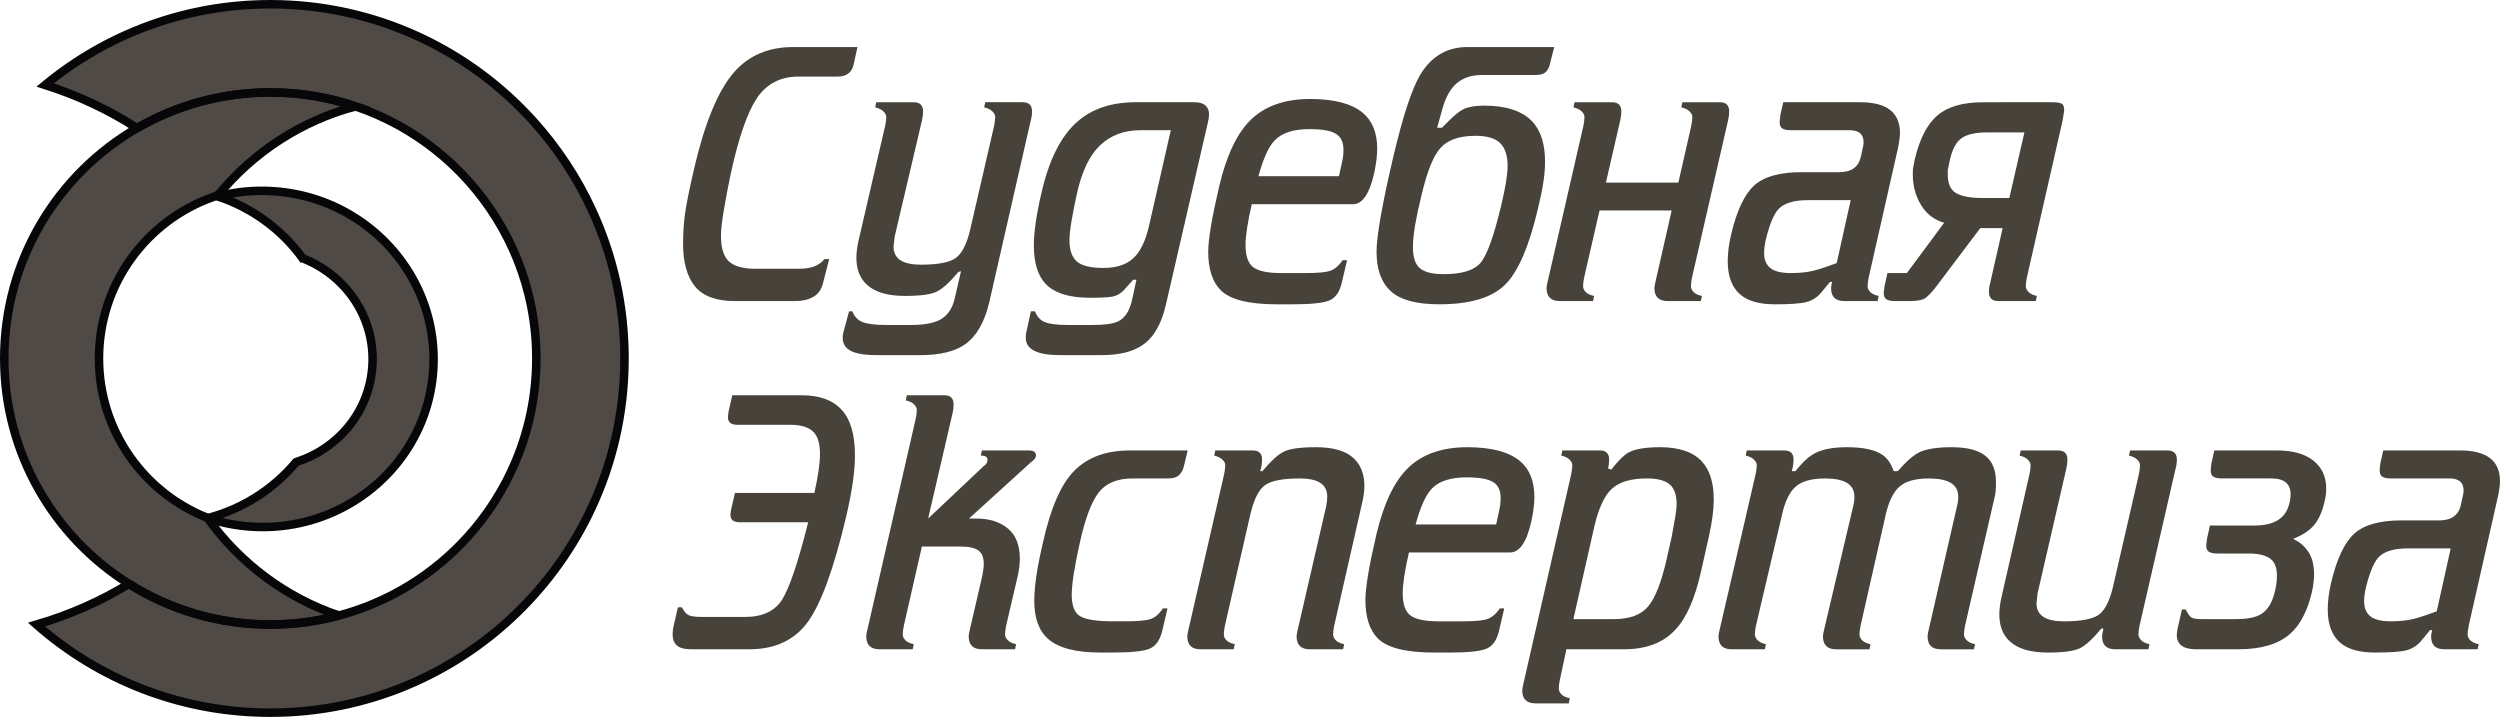
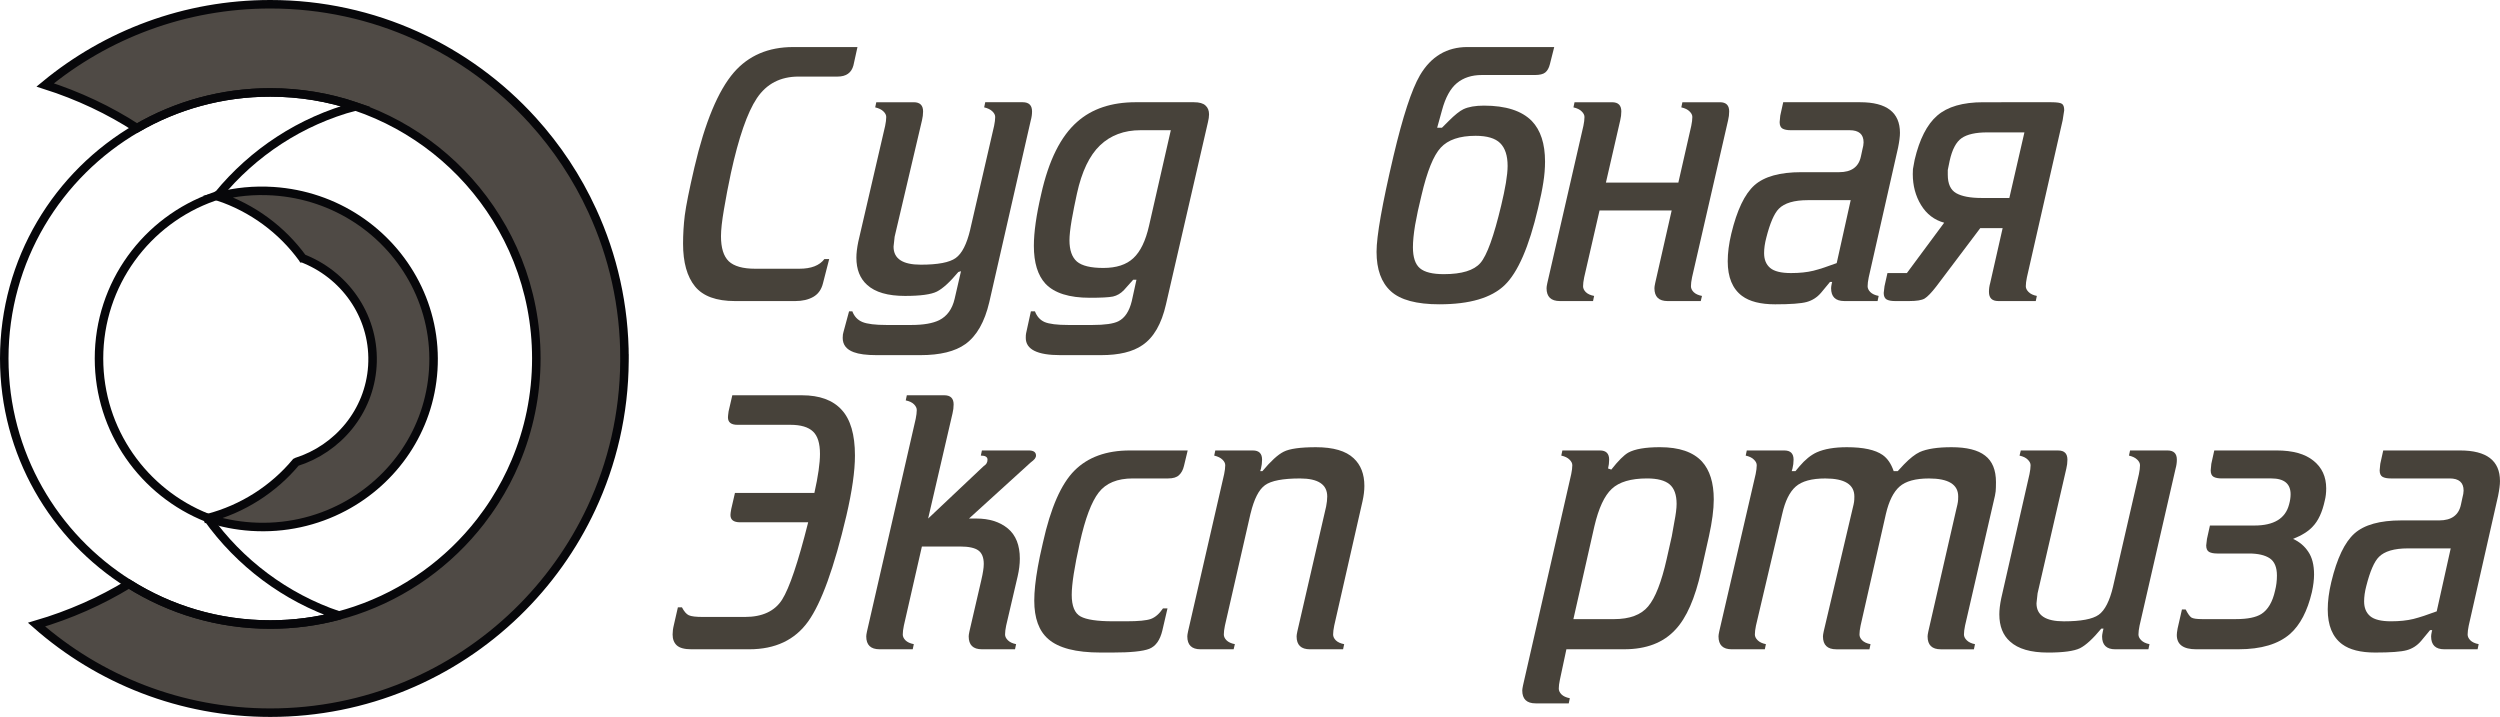
<svg xmlns="http://www.w3.org/2000/svg" xmlns:xlink="http://www.w3.org/1999/xlink" height="168.551pt" viewBox="0 0 587.757 168.551" width="587.757pt">
  <symbol id="a" overflow="visible">
    <path d="m19.016-25.531-.406 1.844c-.199.75-.73 1.125-1.594 1.125h-3.922c-1.824 0-3.219.727-4.188 2.172-.961 1.438-1.828 3.945-2.609 7.516-.273 1.281-.508 2.508-.703 3.672-.199 1.156-.297 2.055-.297 2.688 0 1.168.258 2.008.781 2.516.531.5 1.414.75 2.656.75h4.438c1.188 0 2.023-.32 2.516-.969h.484l-.625 2.438c-.156.625-.48 1.078-.969 1.359-.492.281-1.094.422-1.812.422h-6.062c-1.875 0-3.215-.488-4.016-1.469-.805-.988-1.203-2.422-1.203-4.297 0-.938.055-1.883.172-2.844.125-.969.445-2.578.969-4.828 1.062-4.531 2.383-7.711 3.969-9.547 1.477-1.695 3.461-2.547 5.953-2.547zm0 0" />
  </symbol>
  <symbol id="b" overflow="visible">
    <path d="m12.547-7.172 2.406-10.438c.07-.344.109-.641.109-.891 0-.195-.094-.383-.281-.562-.188-.188-.465-.32-.828-.406l.109-.516h3.766c.625 0 .938.309.938.922 0 .305-.043.602-.125.891l-4.172 18.281c-.469 2-1.273 3.406-2.406 4.219-1.031.738-2.539 1.109-4.516 1.109h-4.406c-1.012 0-1.777-.102-2.297-.297-.742-.273-1.109-.75-1.109-1.438 0-.25.027-.449.078-.594l.562-2.078h.328c.195.52.535.879 1.016 1.078.477.195 1.285.297 2.422.297h2.484c1.227 0 2.164-.164 2.812-.484.789-.398 1.305-1.109 1.547-2.141l.641-2.781-.266.078c-.844 1.012-1.562 1.668-2.156 1.969-.586.293-1.652.438-3.203.438-1.73 0-3-.367-3.812-1.109-.719-.645-1.078-1.555-1.078-2.734 0-.445.062-.977.188-1.594l2.703-11.656c.07-.344.109-.641.109-.891 0-.195-.094-.383-.281-.562-.188-.188-.465-.32-.828-.406l.109-.516h3.766c.625 0 .938.309.938.922 0 .305-.039.602-.109.891l-2.75 11.703-.109 1c0 1.211.91 1.812 2.734 1.812 1.727 0 2.898-.223 3.516-.672.625-.445 1.109-1.395 1.453-2.844zm0 0" />
  </symbol>
  <symbol id="c" overflow="visible">
    <path d="m17.172-19.984c.539 0 .926.109 1.156.328.238.211.359.508.359.891 0 .23-.039.492-.109.781l-4.219 18.312c-.449 1.977-1.242 3.348-2.375 4.109-.961.664-2.34 1-4.141 1h-4.109c-2.312 0-3.469-.578-3.469-1.734 0-.199.008-.352.031-.453l.484-2.219h.406c.195.52.52.879.969 1.078.457.195 1.254.297 2.391.297h2.406c1.258 0 2.133-.125 2.625-.375.645-.324 1.094-1 1.344-2.031l.469-2.141h-.328l-.922 1.031c-.324.344-.695.562-1.109.656-.418.086-1.195.125-2.328.125-2.074 0-3.559-.469-4.453-1.406-.781-.844-1.172-2.113-1.172-3.812 0-1.352.242-3.082.734-5.188.758-3.406 1.969-5.832 3.625-7.281 1.477-1.312 3.441-1.969 5.891-1.969zm-2.328 2.812h-3.047c-1.648 0-3 .508-4.062 1.516-1.062 1.012-1.84 2.633-2.328 4.859-.199.906-.375 1.797-.531 2.672-.148.875-.219 1.547-.219 2.016 0 .992.25 1.703.75 2.141.508.43 1.395.641 2.656.641 1.312 0 2.316-.328 3.016-.984.707-.656 1.234-1.742 1.578-3.266zm0 0" />
  </symbol>
  <symbol id="d" overflow="visible">
-     <path d="m8.172-2.812h2.516c1.188 0 2-.078 2.438-.234.445-.164.859-.52 1.234-1.062h.438l-.516 2.219c-.219.969-.652 1.586-1.297 1.844-.637.25-1.871.375-3.703.375h-1.516c-2.855 0-4.75-.477-5.688-1.438-.824-.844-1.234-2.125-1.234-3.844 0-1.238.367-3.441 1.109-6.609.75-3.164 1.836-5.414 3.266-6.75 1.426-1.332 3.383-2 5.875-2 2.395 0 4.148.461 5.266 1.375.977.812 1.469 2.023 1.469 3.625 0 .688-.102 1.492-.297 2.406-.469 2.117-1.184 3.172-2.141 3.172h-10.172c-.418 1.824-.625 3.195-.625 4.109 0 1.117.27 1.867.812 2.25.539.375 1.461.562 2.766.562zm-2.281-9.734h8.094c.125-.539.227-1.016.312-1.422.094-.406.141-.816.141-1.234 0-.77-.258-1.305-.766-1.609-.512-.312-1.391-.469-2.641-.469-1.605 0-2.766.371-3.484 1.109-.617.617-1.168 1.824-1.656 3.625zm0 0" />
-   </symbol>
+     </symbol>
  <symbol id="e" overflow="visible">
    <path d="m7.109.328c-2.305 0-3.934-.438-4.891-1.312-.961-.875-1.438-2.195-1.438-3.969 0-1.582.566-4.789 1.703-9.625.938-3.969 1.82-6.672 2.656-8.109 1.113-1.895 2.707-2.844 4.781-2.844h8.719l-.438 1.734c-.094.375-.25.652-.469.828-.211.168-.559.25-1.047.25h-5.328c-1.012 0-1.844.273-2.5.812-.656.543-1.156 1.453-1.5 2.734l-.484 1.75h.484l.672-.672c.613-.613 1.109-1.008 1.484-1.188.508-.238 1.195-.359 2.062-.359 2.195 0 3.801.516 4.812 1.547.883.918 1.328 2.277 1.328 4.078 0 .688-.059 1.387-.172 2.094-.105.699-.281 1.562-.531 2.594-.906 3.875-2.027 6.453-3.359 7.734-1.336 1.281-3.516 1.922-6.547 1.922zm.438-3.031c1.801 0 3.023-.375 3.672-1.125.656-.75 1.352-2.68 2.094-5.797.195-.812.352-1.562.469-2.25.113-.688.172-1.254.172-1.703 0-1.039-.25-1.805-.75-2.297-.492-.488-1.312-.734-2.469-.734-1.605 0-2.773.398-3.5 1.188-.73.781-1.375 2.383-1.938 4.797-.273 1.094-.484 2.09-.641 2.984-.148.898-.219 1.641-.219 2.234 0 1.012.234 1.715.703 2.109.469.398 1.27.594 2.406.594zm0 0" />
  </symbol>
  <symbol id="f" overflow="visible">
    <path d="m7-11.906h7.281l1.297-5.703c.07-.344.109-.641.109-.891 0-.195-.094-.383-.281-.562-.18-.188-.453-.32-.828-.406l.109-.516h3.781c.613 0 .922.309.922.922 0 .305-.039.602-.109.891l-3.625 15.797c-.074.355-.109.652-.109.891 0 .199.086.391.266.578.188.188.469.32.844.391l-.125.516h-3.328c-.887 0-1.328-.43-1.328-1.297 0-.094.023-.266.078-.516l1.656-7.297h-7.25l-1.547 6.734c-.074.355-.109.652-.109.891 0 .199.086.391.266.578.188.188.469.32.844.391l-.109.516h-3.328c-.898 0-1.344-.43-1.344-1.297 0-.094.023-.266.078-.516l3.625-15.797c.07-.344.109-.641.109-.891 0-.195-.094-.383-.281-.562-.18-.188-.453-.32-.828-.406l.109-.516h3.781c.613 0 .922.309.922.922 0 .305-.039.602-.109.891zm0 0" />
  </symbol>
  <symbol id="g" overflow="visible">
    <path d="m11.281-1.922h-.219l-.891 1.078c-.398.469-.883.781-1.453.938-.562.156-1.621.234-3.172.234-1.461 0-2.57-.281-3.328-.844-.961-.719-1.438-1.879-1.438-3.484 0-.832.117-1.754.359-2.766.57-2.375 1.348-4 2.328-4.875.988-.875 2.555-1.312 4.703-1.312h3.812c1.238 0 1.969-.531 2.188-1.594l.141-.656c.082-.301.125-.551.125-.75 0-.812-.469-1.219-1.406-1.219h-5.922c-.344 0-.617-.051-.812-.156-.199-.113-.297-.332-.297-.656l.062-.656.297-1.344h7.734c2.664 0 4 1.027 4 3.078 0 .367-.062.859-.188 1.484l-2.953 13.047c-.074.355-.109.652-.109.891 0 .199.086.391.266.578.188.188.469.32.844.391l-.109.516h-3.344c-.887 0-1.328-.43-1.328-1.297 0-.094.023-.266.078-.516zm.453-1.891 1.406-6.328h-4.297c-1.387 0-2.359.289-2.922.859-.469.469-.891 1.445-1.266 2.922-.148.562-.219 1.078-.219 1.547 0 .648.203 1.141.609 1.484s1.102.516 2.094.516c.863 0 1.613-.078 2.25-.234.645-.164 1.426-.422 2.344-.766zm0 0" />
  </symbol>
  <symbol id="h" overflow="visible">
    <path d="m8.656-10.359h2.781l1.516-6.594h-3.734c-1.168 0-2.027.195-2.578.578-.555.387-.953 1.148-1.203 2.281-.074.324-.137.633-.188.922v.484c0 .906.281 1.523.844 1.844.57.324 1.426.484 2.562.484zm7-9.625c.562 0 .914.055 1.062.156.156.094.234.312.234.656l-.156 1-3.594 15.797c-.074.355-.109.652-.109.891 0 .199.094.391.281.578s.461.32.828.391l-.109.516h-3.766c-.625 0-.938-.305-.938-.922 0-.301.039-.598.125-.891l1.25-5.516h-2.25l-4.406 5.844c-.5.648-.898 1.059-1.188 1.234-.293.168-.797.25-1.516.25h-1.484c-.344 0-.613-.051-.812-.156-.195-.113-.297-.332-.297-.656l.078-.672.297-1.328h1.953l3.75-5.062c-.992-.27-1.766-.863-2.328-1.781-.555-.914-.828-1.953-.828-3.109 0-.176.004-.344.016-.5.02-.156.078-.469.172-.938.488-2.07 1.242-3.551 2.266-4.438 1.031-.895 2.57-1.344 4.625-1.344zm0 0" />
  </symbol>
  <symbol id="i" overflow="visible">
    <path d="m7.703-3.25c1.75 0 2.992-.578 3.734-1.734.738-1.164 1.613-3.758 2.625-7.781h-6.844c-.648 0-.969-.242-.969-.734 0-.102.023-.301.078-.594l.375-1.625h7.984c.375-1.676.562-2.984.562-3.922 0-1.062-.234-1.812-.703-2.25-.469-.445-1.227-.672-2.266-.672h-5.328c-.637 0-.953-.25-.953-.75 0-.094.02-.289.062-.594l.375-1.625h7c1.77 0 3.098.484 3.984 1.453.895.961 1.344 2.496 1.344 4.609 0 1.562-.289 3.574-.859 6.031-1.23 5.23-2.512 8.777-3.844 10.641-1.336 1.867-3.309 2.797-5.922 2.797h-5.812c-.688 0-1.18-.129-1.469-.391-.281-.258-.422-.625-.422-1.094 0-.289.039-.609.125-.953l.406-1.781h.406c.219.418.445.684.688.797.25.117.723.172 1.422.172zm0 0" />
  </symbol>
  <symbol id="j" overflow="visible">
    <path d="m.922-1.812 4.891-21.344c.07-.352.109-.648.109-.891 0-.195-.094-.391-.281-.578s-.465-.316-.828-.391l.109-.516h3.766c.625 0 .938.309.938.922 0 .305-.039.602-.109.891l-2.453 10.578 5.594-5.281c.25-.145.375-.359.375-.641 0-.27-.227-.406-.672-.406l.109-.516h4.703c.488 0 .734.172.734.516 0 .105-.043.215-.125.328-.086.105-.227.23-.422.375l-6.188 5.625h.734c1.312 0 2.367.336 3.172 1 .801.668 1.203 1.68 1.203 3.031 0 .555-.074 1.148-.219 1.781l-1.156 4.953c-.074.355-.109.652-.109.891 0 .199.094.391.281.578s.461.32.828.391l-.109.516h-3.328c-.887 0-1.328-.43-1.328-1.297 0-.094.023-.266.078-.516l1.172-5.062c.102-.445.172-.785.203-1.016.039-.238.062-.469.062-.688 0-.645-.184-1.098-.547-1.359-.355-.258-.965-.391-1.828-.391h-3.844l-1.813 7.953c-.074.355-.109.652-.109.891 0 .199.086.391.266.578.188.188.469.32.844.391l-.109.516h-3.328c-.898 0-1.344-.43-1.344-1.297 0-.094.023-.266.078-.516zm0 0" />
  </symbol>
  <symbol id="k" overflow="visible">
    <path d="m14.438-17.172h-3.562c-1.555 0-2.695.469-3.422 1.406-.73.938-1.367 2.625-1.906 5.062-.543 2.43-.812 4.172-.812 5.234 0 1.125.297 1.852.891 2.172.594.324 1.676.484 3.25.484h1.375c1.188 0 2-.078 2.438-.234.445-.164.852-.52 1.219-1.062h.453l-.516 2.219c-.23.969-.668 1.586-1.312 1.844-.637.25-1.867.375-3.688.375h-1.219c-2.469 0-4.219-.453-5.25-1.359-.938-.812-1.406-2.098-1.406-3.859 0-.906.117-2.035.359-3.391.102-.594.273-1.41.516-2.453.77-3.477 1.828-5.891 3.172-7.234s3.195-2.016 5.562-2.016h5.812l-.375 1.562c-.094.398-.262.703-.5.922-.23.219-.59.328-1.078.328zm0 0" />
  </symbol>
  <symbol id="l" overflow="visible">
    <path d="m7.172-13.656-2.578 11.281c-.074.355-.109.652-.109.891 0 .199.086.391.266.578.188.188.469.32.844.391l-.125.516h-3.328c-.887 0-1.328-.43-1.328-1.297 0-.094.023-.266.078-.516l3.625-15.797c.07-.344.109-.641.109-.891 0-.195-.094-.383-.281-.562-.188-.188-.465-.32-.828-.406l.109-.516h3.781c.613 0 .922.309.922.922 0 .305-.039.602-.109.891l-.078.266h.219c.844-1.008 1.555-1.66 2.141-1.953.594-.301 1.672-.453 3.234-.453 1.75 0 3.016.371 3.797 1.109.719.668 1.078 1.594 1.078 2.781 0 .469-.062.984-.188 1.547l-2.844 12.5c-.074.355-.109.652-.109.891 0 .199.086.391.266.578.188.188.469.32.844.391l-.109.516h-3.328c-.898 0-1.344-.43-1.344-1.297 0-.094.023-.266.078-.516l2.891-12.547c.07-.363.109-.695.109-1 0-1.207-.914-1.812-2.734-1.812-1.73 0-2.902.227-3.516.672-.617.438-1.102 1.387-1.453 2.844zm0 0" />
  </symbol>
  <symbol id="m" overflow="visible">
    <path d="m8.25-18.172.328.109c.695-.883 1.266-1.453 1.703-1.703.664-.363 1.727-.547 3.188-.547 1.926 0 3.332.48 4.219 1.438.789.867 1.188 2.137 1.188 3.812 0 1.012-.164 2.246-.484 3.703l-.781 3.484c-.617 2.762-1.48 4.73-2.594 5.906-1.211 1.312-2.922 1.969-5.141 1.969h-5.812l-.656 3.078c-.074.344-.109.633-.109.875 0 .195.086.391.266.578.188.188.469.316.844.391l-.109.516h-3.328c-.898 0-1.344-.434-1.344-1.297 0-.094.027-.266.078-.516l4.844-21.234c.07-.344.109-.641.109-.891 0-.195-.094-.383-.281-.562-.18-.188-.453-.32-.828-.406l.109-.516h3.781c.613 0 .922.309.922.922 0 .305-.039.602-.109.891zm-3.484 15.141h4.078c1.582 0 2.727-.426 3.438-1.281.719-.852 1.336-2.438 1.859-4.75l.516-2.297c.02-.145.102-.613.25-1.406.156-.789.234-1.406.234-1.844 0-.914-.234-1.57-.703-1.969-.469-.395-1.227-.594-2.266-.594-1.625 0-2.809.352-3.547 1.047-.742.688-1.324 1.945-1.75 3.766zm0 0" />
  </symbol>
  <symbol id="n" overflow="visible">
    <path d="m7.406-13.609-2.641 11.234c-.074.355-.109.652-.109.891 0 .199.094.391.281.578s.461.32.828.391l-.109.516h-3.328c-.887 0-1.328-.43-1.328-1.297 0-.094.023-.266.078-.516l3.656-15.797c.07-.344.109-.641.109-.891 0-.195-.094-.383-.281-.562-.18-.188-.453-.32-.828-.406l.109-.516h3.781c.613 0 .922.309.922.922 0 .305-.039.602-.109.891l-.078.266h.375l.406-.484c.562-.664 1.141-1.133 1.734-1.406.77-.344 1.781-.516 3.031-.516 1.656 0 2.852.262 3.594.781.488.344.859.887 1.109 1.625h.406l.625-.672c.594-.613 1.125-1.031 1.594-1.25.719-.32 1.781-.484 3.188-.484 1.531 0 2.656.281 3.375.844.727.555 1.094 1.445 1.094 2.672 0 .398-.012.703-.031.922-.023.219-.094.578-.219 1.078l-2.859 12.422c-.074.355-.109.652-.109.891 0 .199.094.391.281.578s.461.32.828.391l-.109.516h-3.328c-.887 0-1.328-.43-1.328-1.297 0-.094.023-.266.078-.516l2.812-12.281c.094-.375.145-.613.156-.719.02-.113.031-.297.031-.547 0-1.207-.98-1.812-2.938-1.812-1.355 0-2.34.273-2.953.812-.617.543-1.074 1.461-1.375 2.75l-2.547 11.234c-.074.355-.109.652-.109.891 0 .199.086.391.266.578.188.188.469.32.844.391l-.109.516h-3.328c-.898 0-1.344-.43-1.344-1.297 0-.094.023-.266.078-.516l2.891-12.281c.094-.375.145-.613.156-.719.02-.113.031-.297.031-.547 0-1.207-.977-1.812-2.922-1.812-1.367 0-2.355.273-2.969.812-.617.543-1.07 1.461-1.359 2.75zm0 0" />
  </symbol>
  <symbol id="o" overflow="visible">
    <path d="m12.359-6.328 2.594-11.281c.07-.344.109-.641.109-.891 0-.195-.094-.383-.281-.562-.188-.188-.465-.32-.828-.406l.109-.516h3.766c.625 0 .938.309.938.922 0 .305-.043.602-.125.891l-3.625 15.797c-.074.355-.109.652-.109.891 0 .199.094.391.281.578s.461.32.828.391l-.109.516h-3.328c-.887 0-1.328-.43-1.328-1.297 0-.094.023-.266.078-.516l.062-.266h-.219c-.836 1.012-1.547 1.668-2.141 1.969-.594.289-1.668.438-3.219.438-1.73 0-3-.367-3.812-1.109-.719-.633-1.078-1.547-1.078-2.734 0-.445.062-.977.188-1.594l2.844-12.5c.07-.344.109-.641.109-.891 0-.195-.094-.383-.281-.562-.18-.188-.453-.32-.828-.406l.125-.516h3.766c.613 0 .922.309.922.922 0 .305-.039.602-.109.891l-2.891 12.547-.109 1c0 1.211.914 1.812 2.75 1.812 1.719 0 2.883-.219 3.5-.656.625-.445 1.109-1.398 1.453-2.859zm0 0" />
  </symbol>
  <symbol id="p" overflow="visible">
    <path d="m7.109 0h-4.266c-1.305 0-1.953-.477-1.953-1.438 0-.125.023-.336.078-.641l.438-1.922h.375c.219.43.41.699.578.812.176.105.523.156 1.047.156h3.438c1.156 0 2.004-.172 2.547-.516.664-.426 1.125-1.207 1.375-2.344.125-.488.188-.992.188-1.516 0-.832-.242-1.41-.719-1.734-.48-.32-1.18-.484-2.094-.484h-3.188c-.344 0-.617-.051-.812-.156-.199-.113-.297-.332-.297-.656l.078-.656.297-1.344h4.469c1.957 0 3.117-.703 3.484-2.109.102-.363.156-.707.156-1.031 0-1.062-.648-1.594-1.938-1.594h-4.984c-.344 0-.617-.051-.812-.156-.199-.113-.297-.332-.297-.656l.062-.656.297-1.344h6.266c1.625 0 2.859.344 3.703 1.031.852.68 1.281 1.605 1.281 2.781 0 .449-.047.855-.141 1.219-.25 1.168-.656 2.043-1.219 2.625-.43.469-1.086.883-1.969 1.234.645.293 1.156.727 1.531 1.297.383.562.578 1.324.578 2.281 0 .523-.074 1.117-.219 1.781-.449 1.898-1.18 3.293-2.188 4.188-1.18 1.031-2.902 1.547-5.172 1.547zm0 0" />
  </symbol>
  <g transform="translate(-155.098 -416.48)">
    <path d="m203.914 538.293c3.246 1.082 6.688 1.77 10.27 2.004 7.844.512 15.309-1.215 21.746-4.629 11.773-6.23 20.102-18.098 21.023-32.18.953-14.578-6.281-27.836-17.824-35.445-5.703-3.758-12.453-6.133-19.789-6.613-4.504-.293-8.879.148-13.008 1.227 8.129 2.695 15.039 7.852 19.891 14.508l.012.012.016.027h.004c.105.039.207.078.309.121.117.043.23.09.344.145 9.848 4.129 16.457 14.016 15.734 25.086-.703 10.715-8.07 19.441-17.887 22.543-.016.004-.031.004-.043.012-5.289 6.359-12.551 11.031-20.797 13.184" fill="#4f4a45" />
    <path d="m0.0 0c3.246-1.082 6.688-1.77 10.27-2.004 7.844-.512 15.309 1.215 21.746 4.629 11.773 6.23 20.102 18.098 21.023 32.18.953 14.578-6.281 27.836-17.824 35.445-5.703 3.758-12.453 6.133-19.789 6.613-4.504.293-8.879-.148-13.008-1.227 8.129-2.695 15.039-7.852 19.891-14.508l.012-.012.016-.027h.004c.105-.039.207-.078.309-.121.117-.043.23-.09.344-.145 9.848-4.129 16.457-14.016 15.734-25.086-.703-10.715-8.07-19.441-17.887-22.543-.016-.004-.031-.004-.043-.012-5.289-6.359-12.551-11.031-20.797-13.184zm0 0" fill="none" stroke="#07070a" stroke-miterlimit="10" stroke-width="2" transform="matrix(1 0 0 -1 203.914 538.293)" />
    <path d="m203.867 538.23c-.019-.012-.039-.016-.066-.023.008-.004.019-.016.027-.027.012.016.019.035.039.051" fill="#4f4a45" />
    <path d="m301.922 500.758c0 .199 0 .391-.008.59-.082 12.371-2.863 24.098-7.781 34.629-4.328 9.254-10.297 17.578-17.547 24.602l-.008.004c-14.988 14.52-35.418 23.449-57.934 23.449-21.059 0-40.297-7.812-54.957-20.703 7.863-2.309 15.172-5.559 21.73-9.578 9.625 6.059 21.016 9.555 33.227 9.555 5.578 0 10.977-.73 16.117-2.105h.008c1.32-.352 2.625-.746 3.906-1.176 11.758-3.969 21.945-11.344 29.402-20.945 1.188-1.535 2.305-3.113 3.344-4.754 1.871-2.934 3.512-6.039 4.875-9.281 3.156-7.473 4.895-15.672 4.895-24.285 0-8.168-1.562-15.965-4.406-23.117-1.375-3.453-3.051-6.758-5-9.875-7.586-12.199-19.254-21.602-33.105-26.277h-.004c-6.289-2.129-13.02-3.277-20.031-3.277-11.422 0-22.121 3.055-31.336 8.398-6.477-4.219-13.742-7.652-21.586-10.156 14.383-11.852 32.82-18.973 52.922-18.973 24.461 0 46.461 10.539 61.688 27.332 5.691 6.277 10.445 13.422 14.016 21.219 4.867 10.562 7.574 22.328 7.574 34.727" fill="#4f4a45" />
    <path d="m203.867 538.23c-.019-.012-.039-.016-.066-.023.008-.004.019-.016.027-.027.012.016.019.035.039.051" fill="#4f4a45" />
-     <path d="m203.867 538.23c-.019-.012-.039-.016-.066-.023.008-.004.019-.016.027-.027.012.016.019.035.039.051" fill="#4f4a45" />
-     <path d="m234.762 561.199c-5.141 1.375-10.539 2.105-16.117 2.105-12.211 0-23.602-3.496-33.227-9.555-17.617-11.059-29.32-30.66-29.32-52.992 0-23.129 12.551-43.324 31.211-54.148 9.215-5.344 19.914-8.398 31.336-8.398 7.012 0 13.742 1.148 20.031 3.277-12.867 3.418-24.102 10.848-32.293 20.859l-.019.023-.027.035h-.008c-.164.051-.328.105-.484.156-.191.059-.371.125-.555.195-15.676 5.504-26.918 20.441-26.918 38 0 16.996 10.535 31.539 25.434 37.449.019.008.047.012.062.023 7.559 10.59 18.332 18.723 30.895 22.969" fill="#4f4a45" />
    <path d="m234.762 561.199c-5.141 1.375-10.539 2.105-16.117 2.105-12.211 0-23.602-3.496-33.227-9.555-17.617-11.059-29.32-30.66-29.32-52.992 0-23.129 12.551-43.324 31.211-54.148 9.215-5.344 19.914-8.398 31.336-8.398 7.012 0 13.742 1.148 20.031 3.277-12.867 3.418-24.102 10.848-32.293 20.859l-.019.023-.027.035h-.008c-.164.051-.328.105-.484.156-.191.059-.371.125-.555.195-15.676 5.504-26.918 20.441-26.918 38 0 16.996 10.535 31.539 25.434 37.449.019.008.047.012.062.023 7.559 10.59 18.332 18.723 30.895 22.969zm0 0" fill="none" stroke="#07070a" stroke-miterlimit="10" stroke-width="2" />
    <path d="m206.328 462.406c-.164.051-.328.105-.488.156.215-.117.426-.227.488-.156" fill="#4f4a45" />
    <path d="m-.001-.001c-.164-.051-.328-.105-.488-.156.215.117.426.227.488.156zm0 0" fill="none" stroke="#07070a" stroke-miterlimit="10" stroke-width="2" transform="matrix(1 0 0 -1 206.329 462.405)" />
    <g fill="#47423a" transform="matrix(2.339 0 0 2.339 -410.356 -674.48)">
      <use height="100%" width="100%" x="308.922" xlink:href="#a" y="496.681" />
      <use height="100%" width="100%" x="326.719" xlink:href="#b" y="496.681" />
      <use height="100%" width="100%" x="344.59" xlink:href="#c" y="496.681" />
      <use height="100%" width="100%" x="362.35" xlink:href="#d" y="496.681" />
      <use height="100%" width="100%" x="379.333" xlink:href="#e" y="496.681" />
      <use height="100%" width="100%" x="396.168" xlink:href="#f" y="496.681" />
      <use height="100%" width="100%" x="414.631" xlink:href="#g" y="496.681" />
      <use height="100%" width="100%" x="432.28" xlink:href="#h" y="496.681" />
      <g>
        <use height="100%" width="100%" x="308.922" xlink:href="#i" y="531.683" />
        <use height="100%" width="100%" x="327.977" xlink:href="#j" y="531.683" />
        <use height="100%" width="100%" x="344.738" xlink:href="#k" y="531.683" />
        <use height="100%" width="100%" x="360.278" xlink:href="#l" y="531.683" />
        <use height="100%" width="100%" x="378.149" xlink:href="#d" y="531.683" />
        <use height="100%" width="100%" x="395.132" xlink:href="#m" y="531.683" />
        <use height="100%" width="100%" x="413.484" xlink:href="#n" y="531.683" />
        <use height="100%" width="100%" x="441.789" xlink:href="#o" y="531.683" />
        <use height="100%" width="100%" x="459.66" xlink:href="#p" y="531.683" />
        <use height="100%" width="100%" x="474.941" xlink:href="#g" y="531.683" />
      </g>
    </g>
    <path d="m-0-.002c0-.199 0-.391-.008-.59-.082-12.371-2.863-24.098-7.781-34.629-4.328-9.254-10.297-17.578-17.547-24.602l-.008-.004c-14.988-14.52-35.418-23.449-57.934-23.449-21.059 0-40.297 7.812-54.957 20.703 7.863 2.309 15.172 5.559 21.73 9.578 9.625-6.059 21.016-9.555 33.227-9.555 5.578 0 10.977.73 16.117 2.105h.008c1.32.352 2.625.746 3.906 1.176 11.758 3.969 21.945 11.344 29.402 20.945 1.188 1.535 2.305 3.113 3.344 4.754 1.871 2.934 3.512 6.039 4.875 9.281 3.156 7.473 4.895 15.672 4.895 24.285 0 8.168-1.562 15.965-4.406 23.117-1.375 3.453-3.051 6.758-5 9.875-7.586 12.199-19.254 21.602-33.105 26.277h-.004c-6.289 2.129-13.02 3.277-20.031 3.277-11.422 0-22.121-3.055-31.336-8.398-6.477 4.219-13.742 7.652-21.586 10.156 14.383 11.852 32.82 18.973 52.922 18.973 24.461 0 46.461-10.539 61.688-27.332 5.691-6.277 10.445-13.422 14.016-21.219 4.867-10.563 7.574-22.328 7.574-34.727zm0 0" fill="none" stroke="#07070a" stroke-miterlimit="10" stroke-width="2" transform="matrix(1 0 0 -1 301.922 500.756)" />
  </g>
</svg>